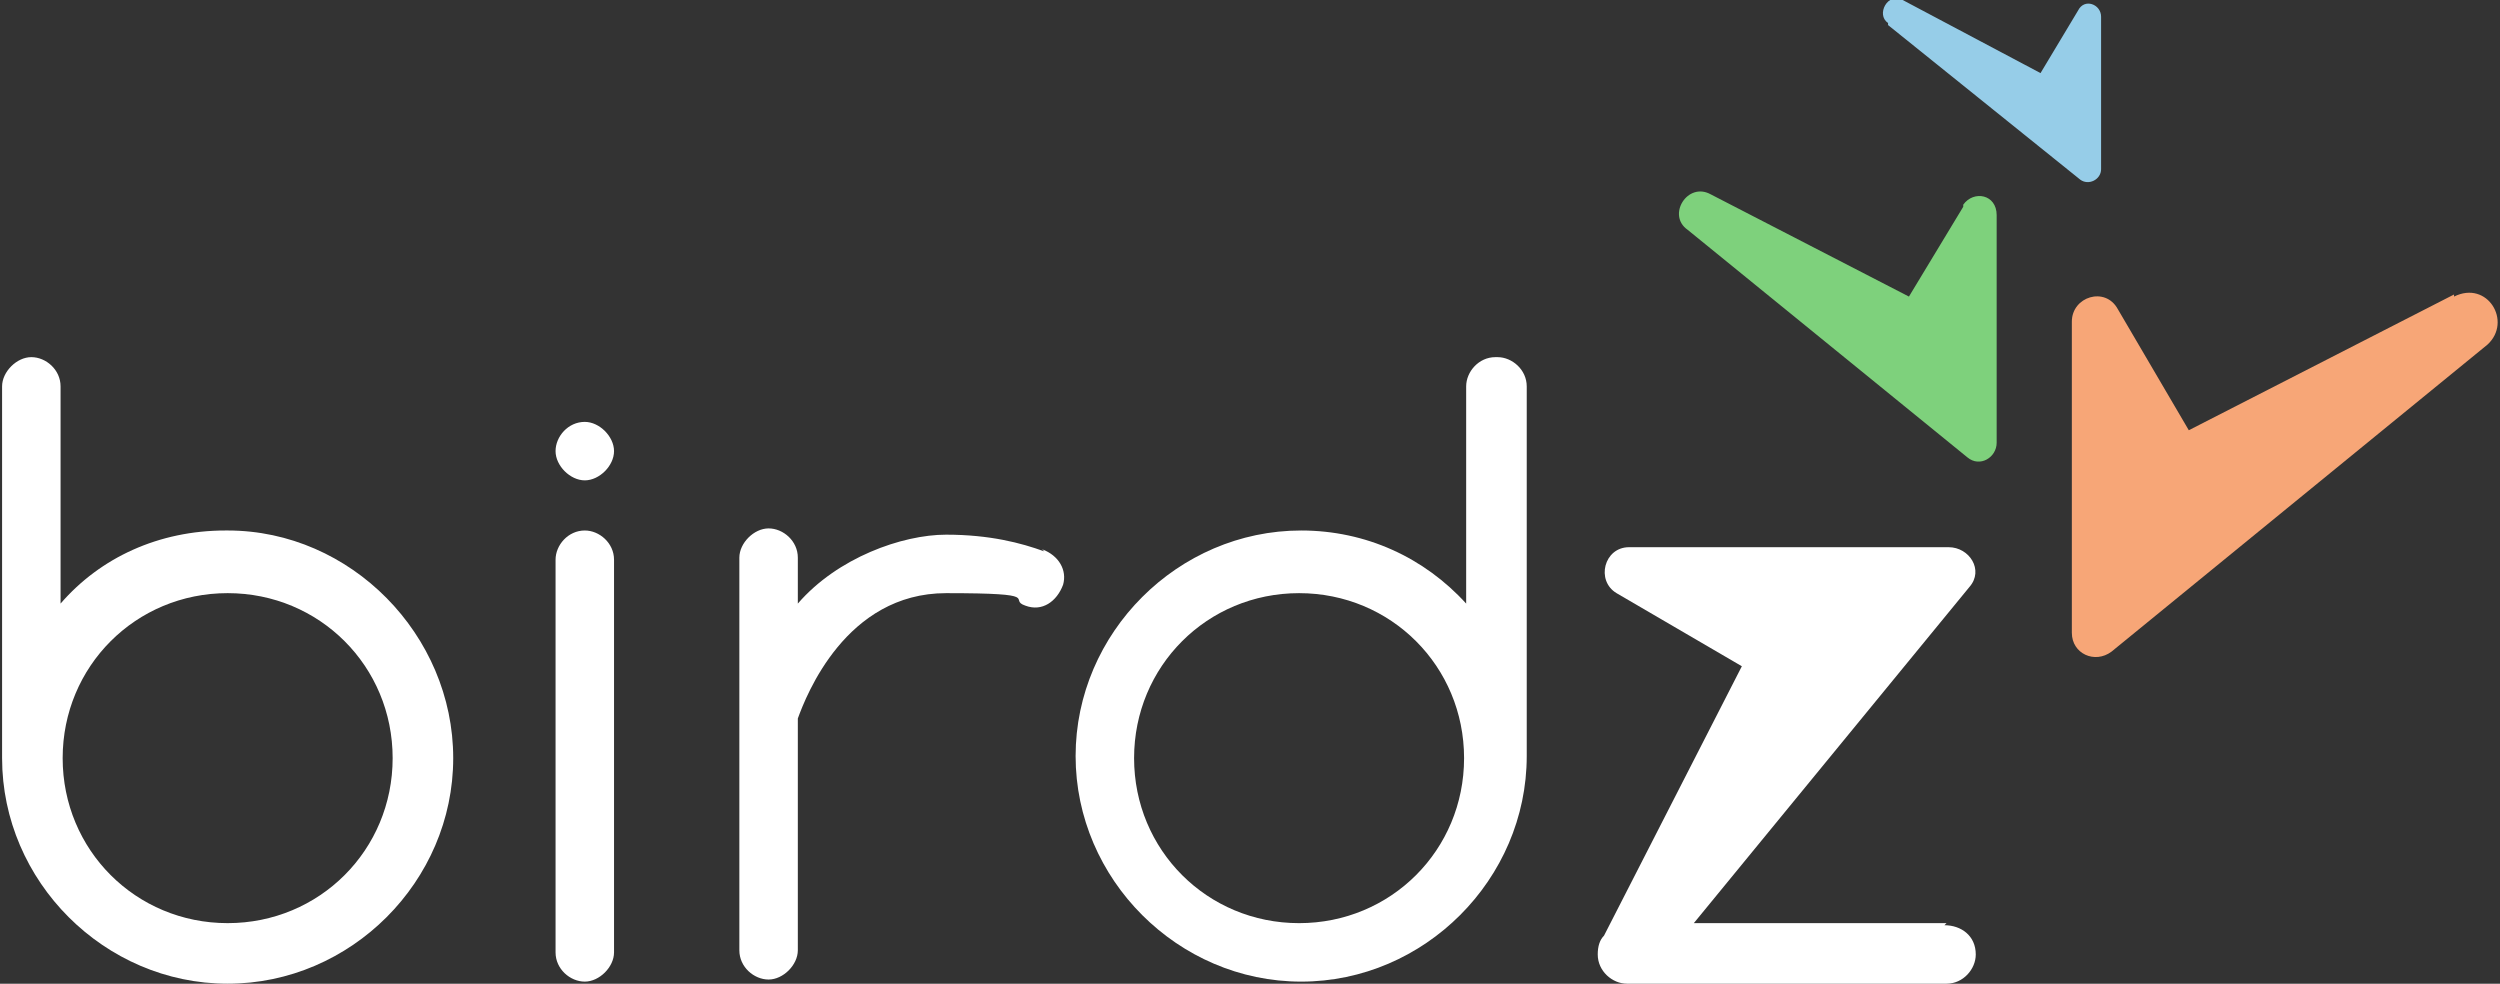
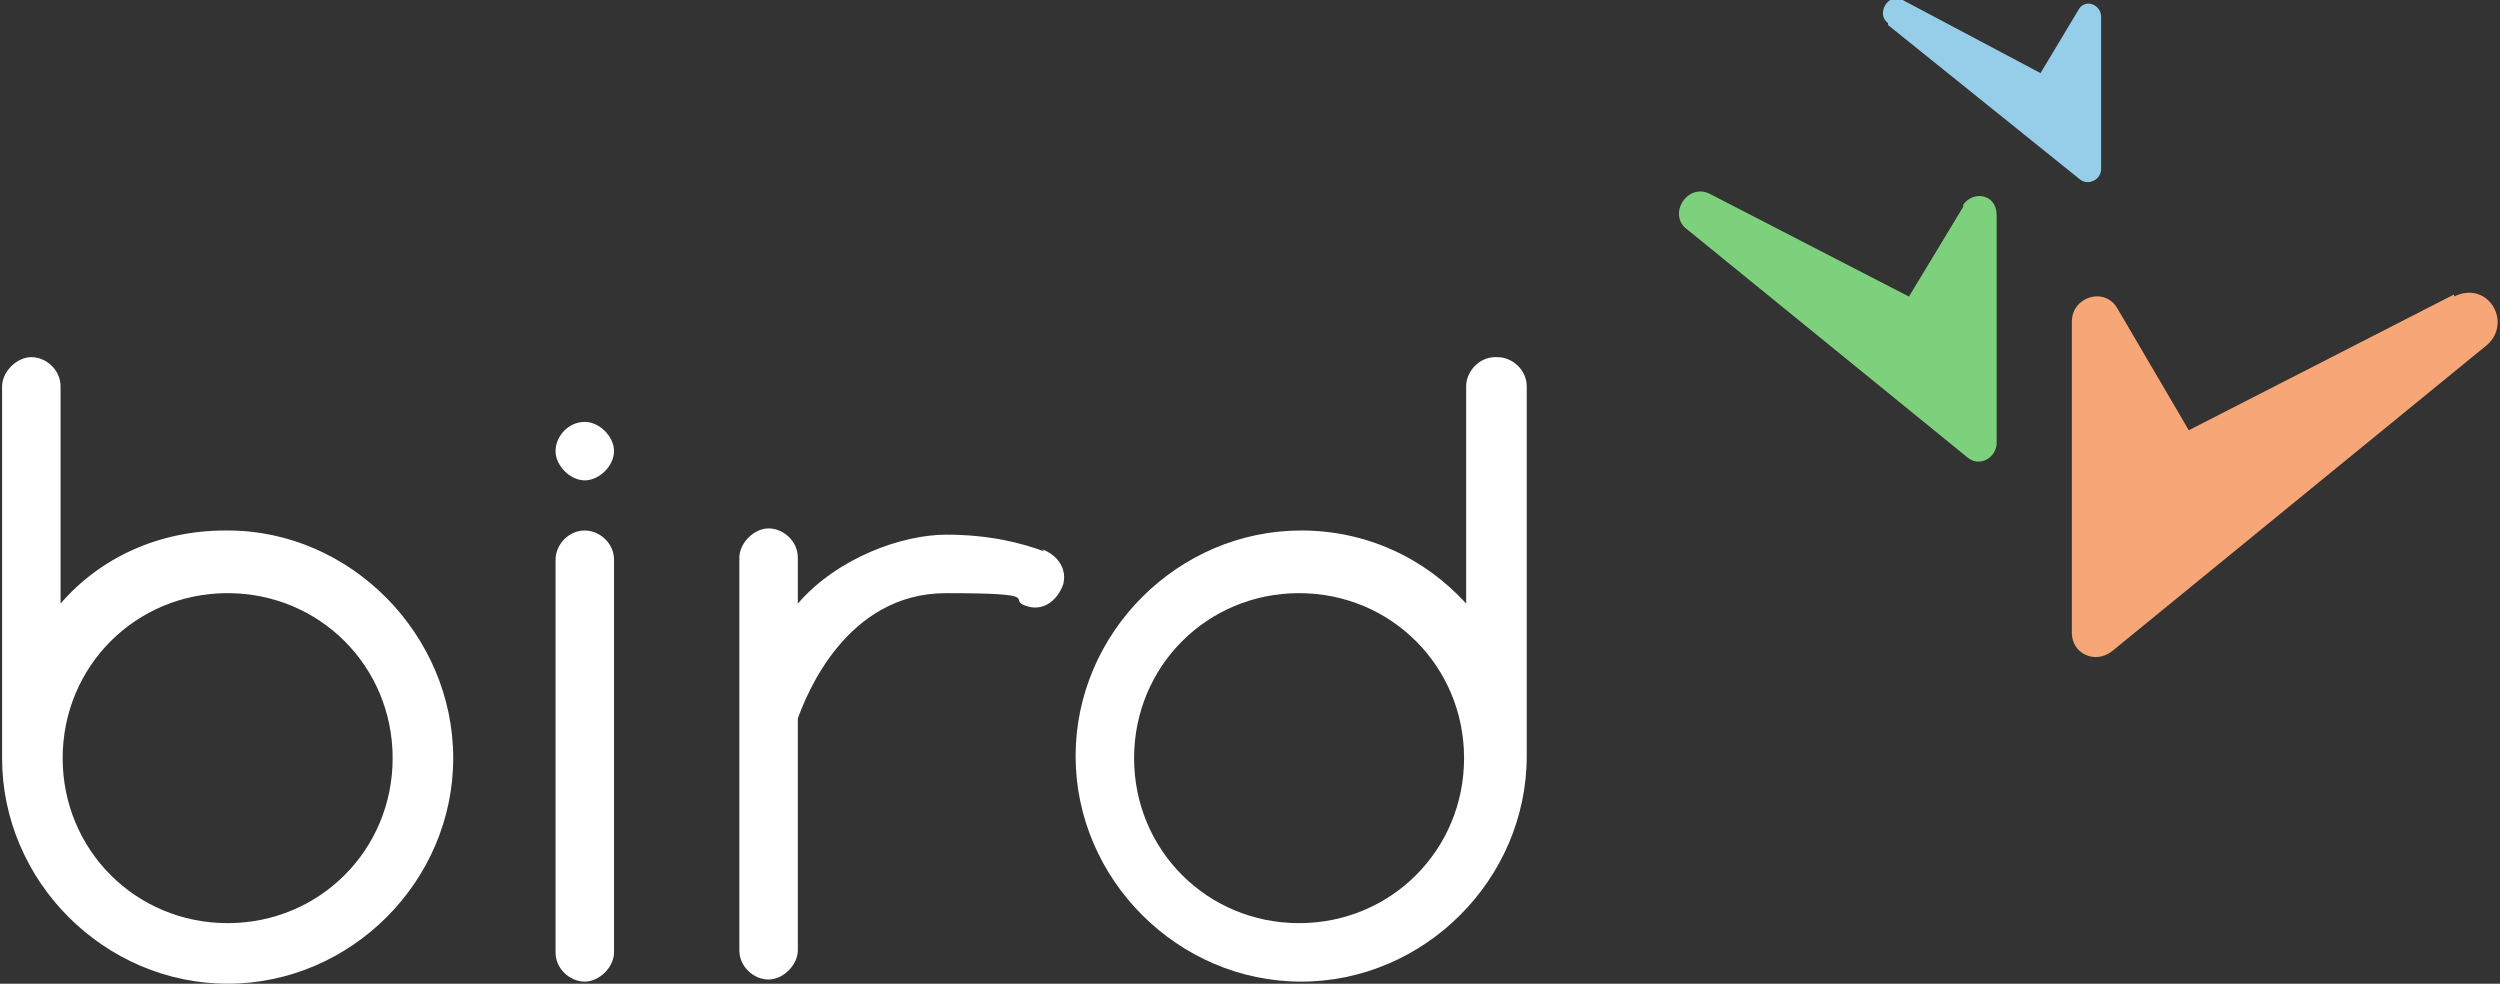
<svg xmlns="http://www.w3.org/2000/svg" id="SVGDoc" width="119.7" height="47.1" viewBox="0 0 119.7 47.1">
  <rect x="0" y="0" width="119.7" height="47.1" fill="#333333" stroke="none" />
  <path d="m117.5,14.1h0l-12.7,6.5h0l-3.4-5.8c-.6-1.1-2.2-.6-2.2.6v14.9c0,1,1.1,1.5,1.9.9l18-14.7c1.2-1.1,0-3.1-1.6-2.3" fill="#f7a677" />
  <path d="m94,9.9h0l-2.6,4.3h0l-9.5-4.9c-1.1-.6-2.1,1-1.1,1.7l13.4,10.9c.6.5,1.4,0,1.4-.7v-10.9c0-1-1.1-1.2-1.6-.5" fill="#7ed17c" />
  <path d="m90.4,1.2h0l9.2,7.4c.4.3,1,0,1-.5V.8c0-.6-.8-.9-1.1-.3l-1.8,3h0L91.1,0c-.7-.4-1.3.7-.7,1.1" fill="#96cde8" />
-   <path d="m93.2,44.2h-12.1l13.2-16.1c.7-.8,0-1.9-1-1.9h-15.3c-1.2,0-1.6,1.6-.6,2.2l6,3.5h0l-6.6,12.9c-.2.2-.3.5-.3.9,0,.8.7,1.4,1.4,1.4h15.3c.8,0,1.4-.7,1.4-1.4,0-.9-.7-1.4-1.5-1.4" fill="#fff" />
  <path d="m71.6,17.1c-.8,0-1.4.7-1.4,1.4v10.4c-2-2.2-4.8-3.5-7.9-3.5-5.9,0-10.8,4.9-10.8,10.8s4.9,10.8,10.8,10.8,10.8-4.9,10.8-10.8v-17.7c0-.8-.7-1.4-1.4-1.4m-9.5,27.1c-4.4,0-7.9-3.5-7.9-7.9s3.5-7.9,7.9-7.9,7.9,3.5,7.9,7.9-3.5,7.9-7.9,7.9" fill="#fff" />
  <path d="m10.8,25.4c-3.2,0-6,1.3-7.9,3.5v-10.4c0-.8-.7-1.4-1.4-1.4s-1.4.7-1.4,1.4v17.8c0,5.9,4.9,10.8,10.8,10.8s10.8-4.9,10.8-10.8-4.9-10.9-10.8-10.9m0,18.8c-4.4,0-7.9-3.5-7.9-7.9s3.5-7.9,7.9-7.9,7.9,3.5,7.9,7.9-3.5,7.9-7.9,7.9" fill="#fff" />
  <path d="m28,25.4c-.8,0-1.4.7-1.4,1.4v18.8c0,.8.7,1.4,1.4,1.4s1.4-.7,1.4-1.4v-18.8c0-.8-.7-1.4-1.4-1.4" fill="#fff" />
  <path d="m50,26.4c-1.1-.4-2.6-.8-4.7-.8s-5.2,1.1-7.1,3.3v-2.2c0-.8-.7-1.4-1.4-1.4s-1.4.7-1.4,1.4v18.8c0,.8.7,1.4,1.4,1.4s1.4-.7,1.4-1.4v-11.1c.4-1.1,2.3-6,7.1-6s2.9.3,3.8.6c.8.3,1.5-.2,1.8-1,.2-.7-.2-1.4-1-1.7" fill="#fff" />
  <path d="m28,20.2c-.8,0-1.4.7-1.4,1.4s.7,1.4,1.4,1.4,1.4-.7,1.4-1.4-.7-1.4-1.4-1.4" fill="#fff" />
</svg>